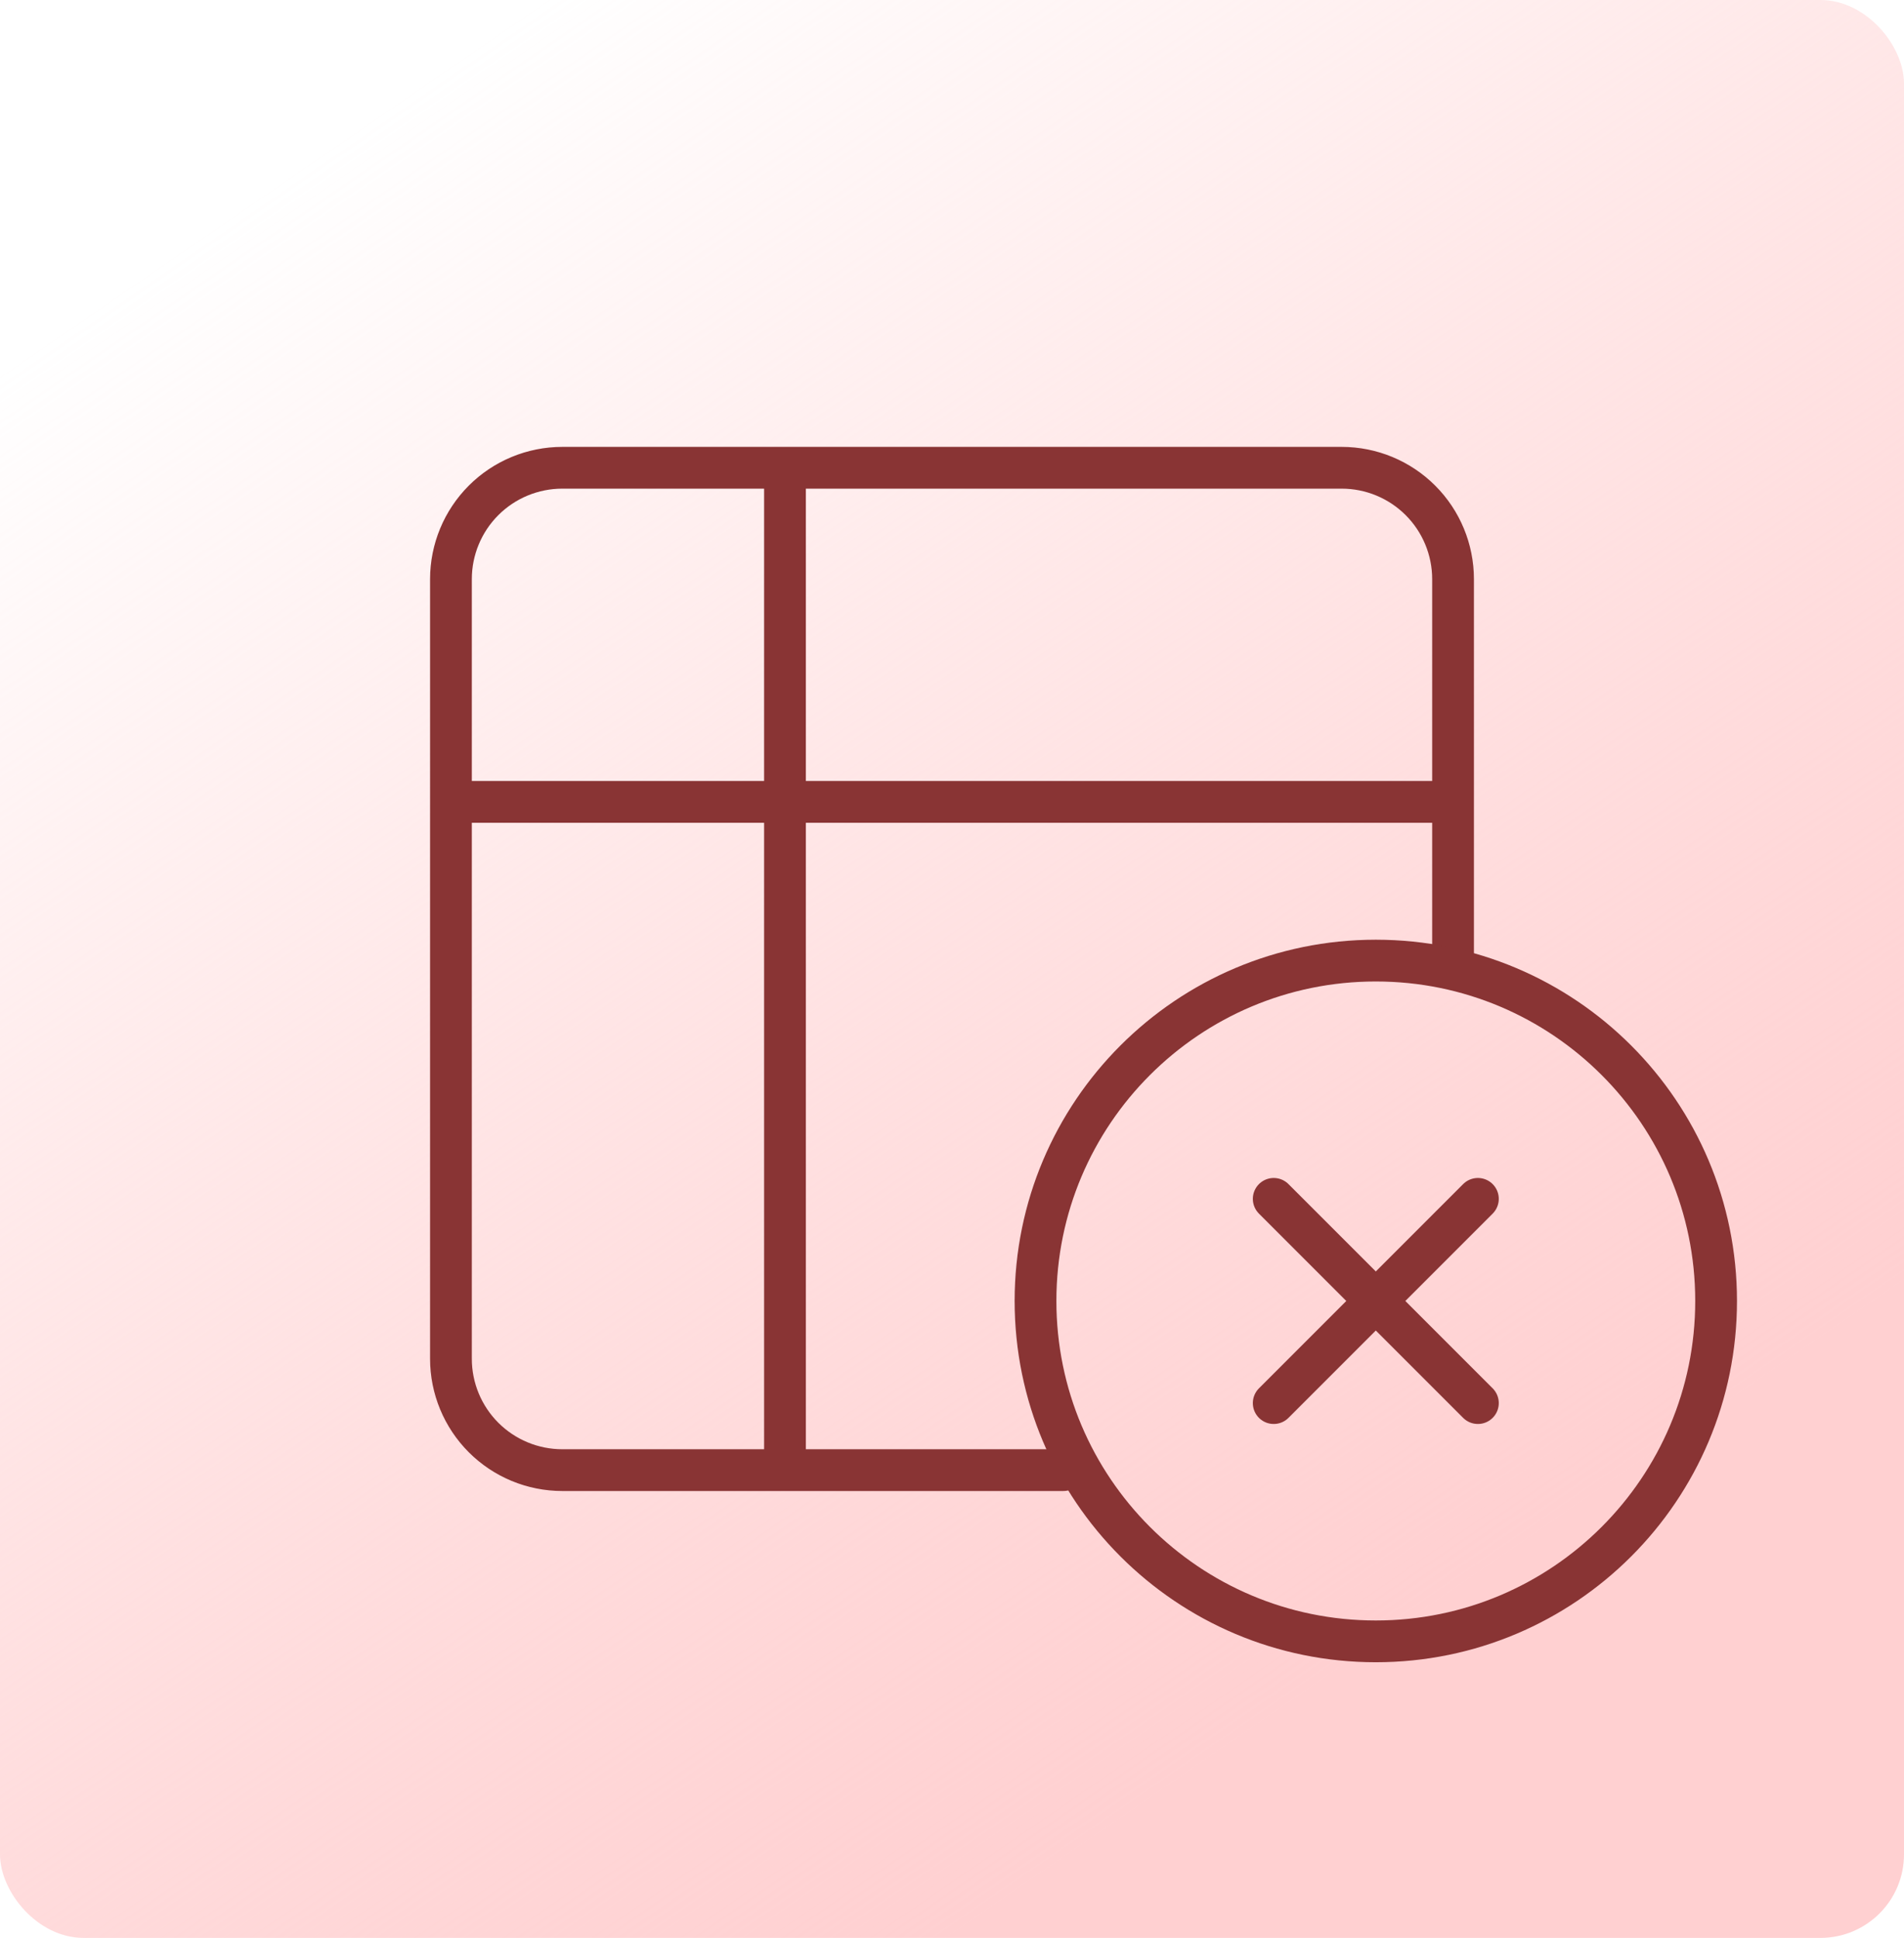
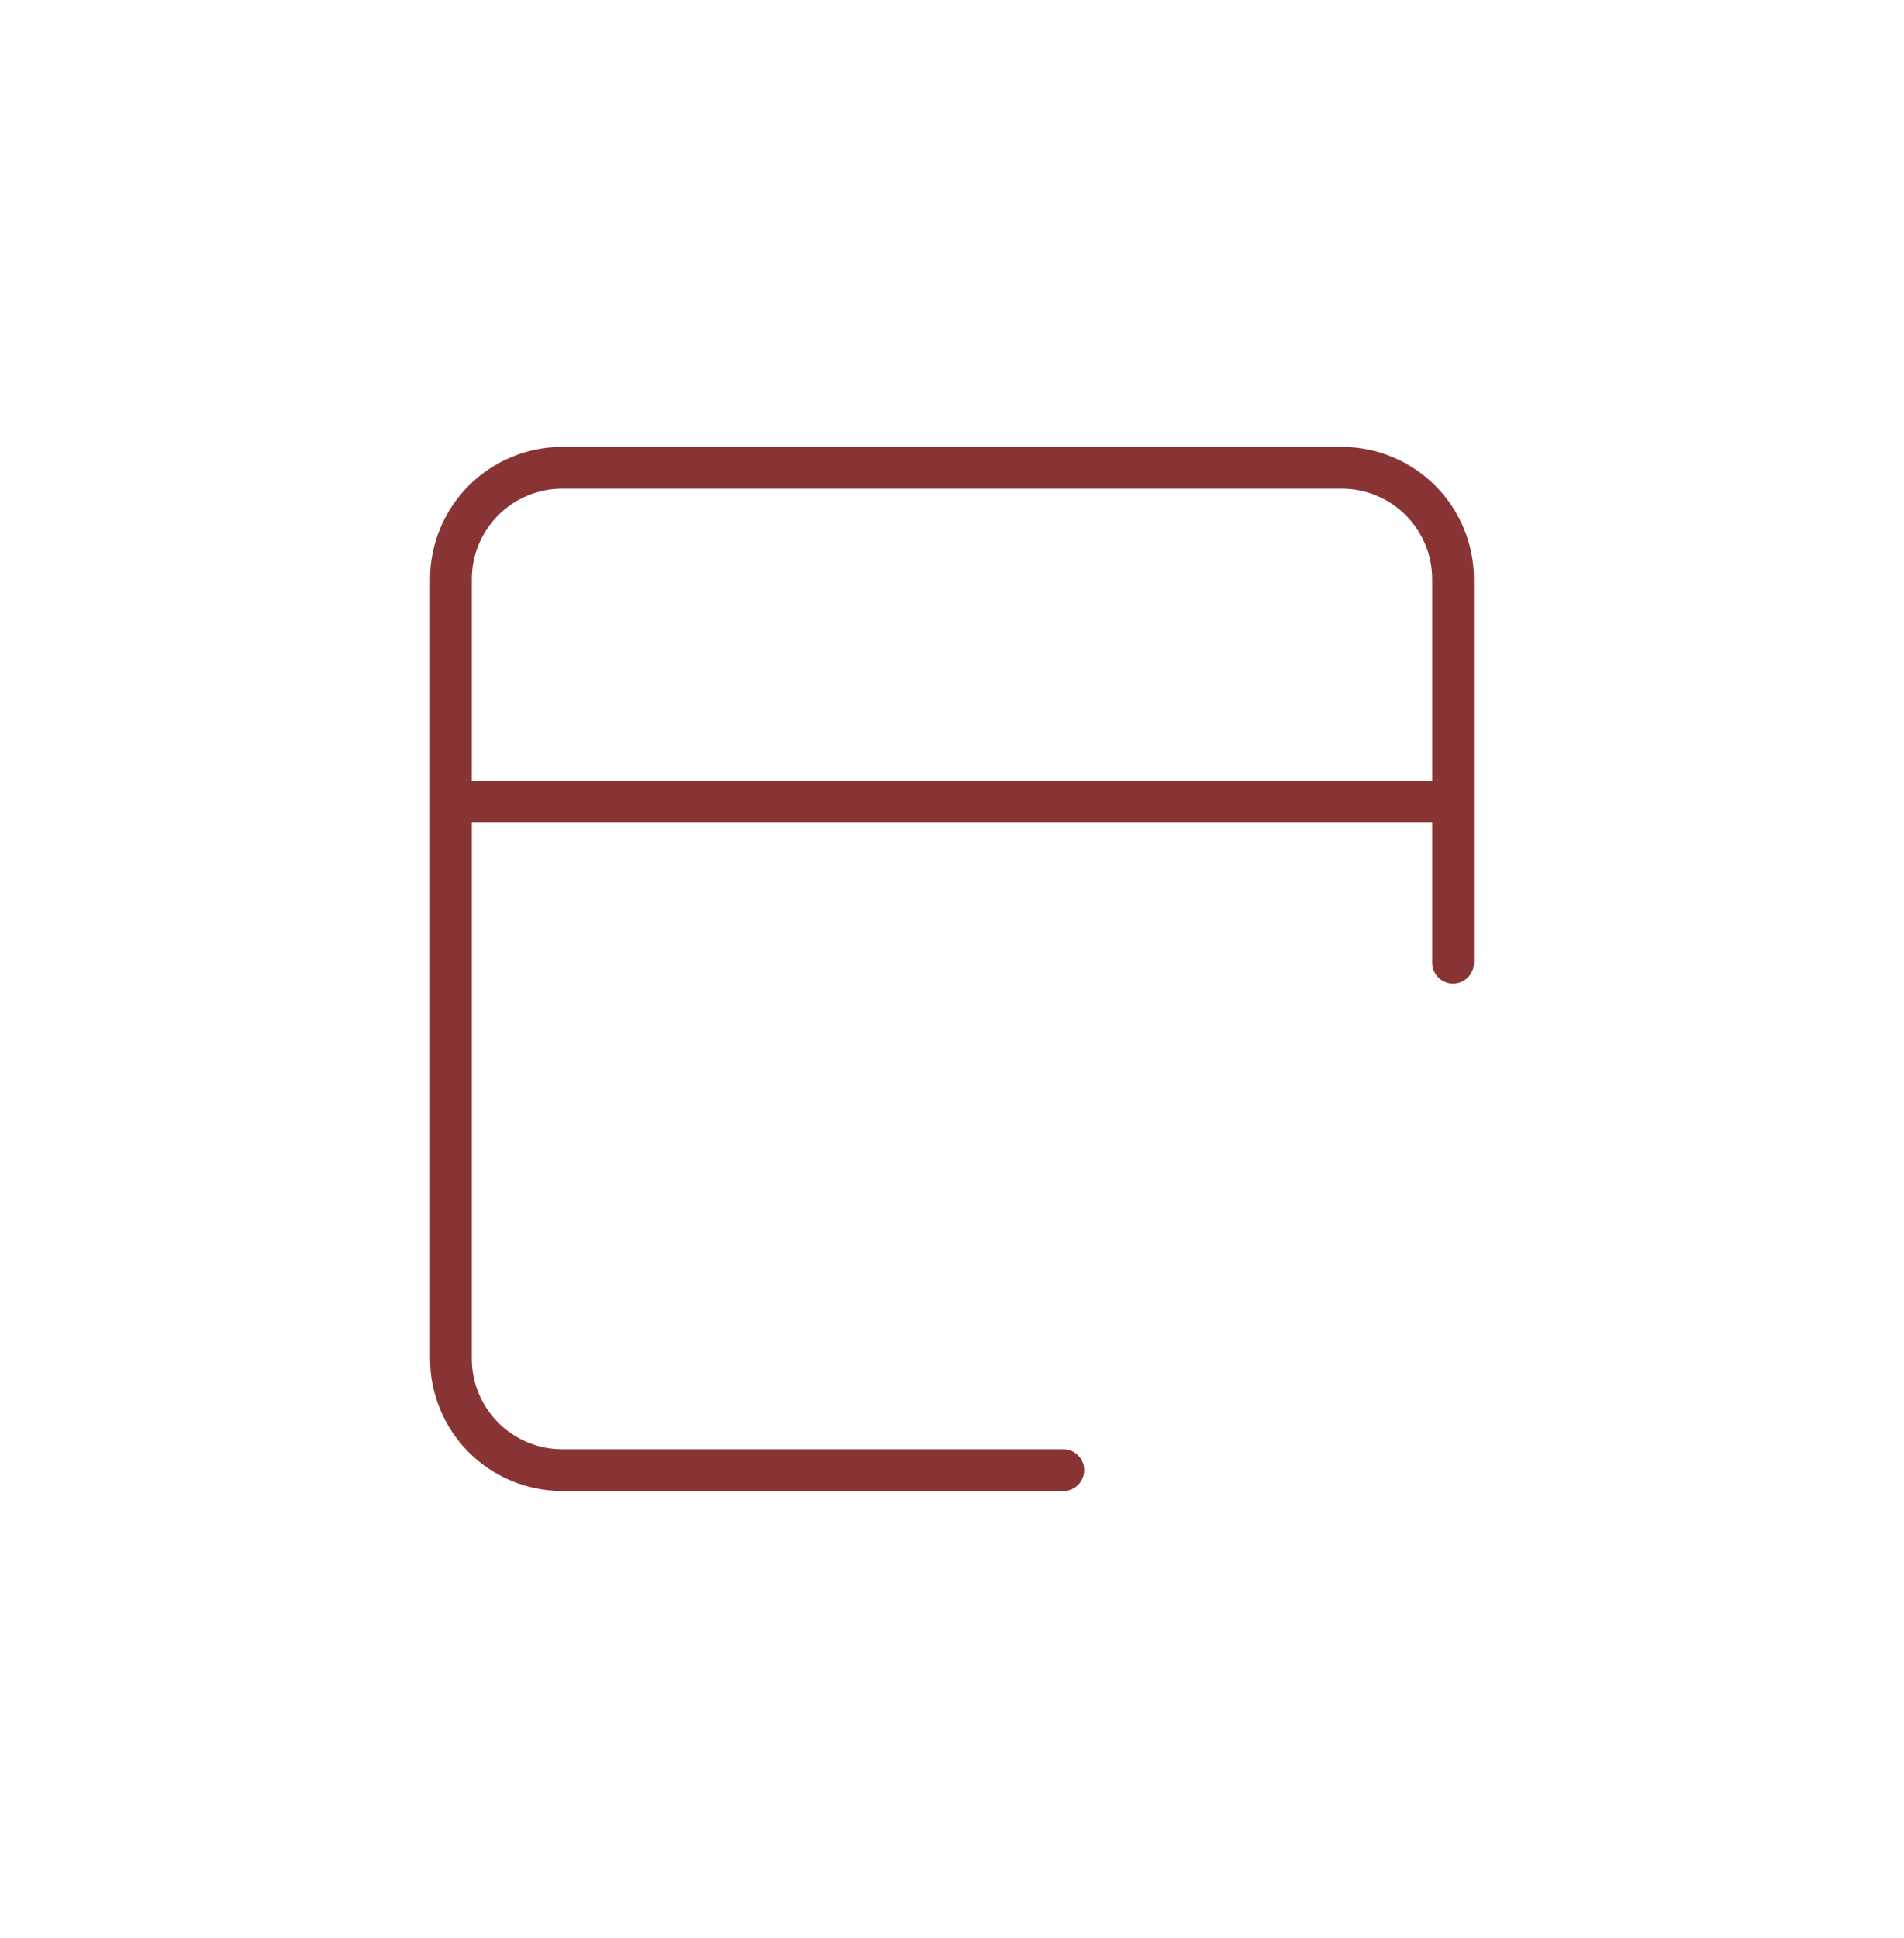
<svg xmlns="http://www.w3.org/2000/svg" width="456" height="464" viewBox="0 0 456 464" fill="none">
-   <rect width="456" height="464" rx="20" fill="url(#paint0_linear_340_72)" />
-   <path d="M188 112H134.667C127.594 112 120.811 114.81 115.81 119.81C110.81 124.811 108 131.594 108 138.667V192M188 112H321.333C328.406 112 335.189 114.81 340.189 119.81C345.19 124.811 348 131.594 348 138.667V192M188 112V352M108 192V325.333C108 332.406 110.81 339.189 115.81 344.189C120.811 349.19 127.594 352 134.667 352H188M108 192H348M348 192V230.5M188 352H254.667" stroke="#893434" stroke-width="10" stroke-linecap="round" stroke-linejoin="round" />
-   <path d="M329.5 393C374.511 393 411 356.511 411 311.5C411 266.489 374.511 230 329.5 230C284.489 230 248 266.489 248 311.5C248 356.511 284.489 393 329.5 393Z" stroke="#893434" stroke-width="10" stroke-linecap="round" stroke-linejoin="round" />
-   <path d="M353.95 287.05L305.05 335.95" stroke="#893434" stroke-width="10" stroke-linecap="round" stroke-linejoin="round" />
-   <path d="M305.05 287.05L353.95 335.95" stroke="#893434" stroke-width="10" stroke-linecap="round" stroke-linejoin="round" />
+   <path d="M188 112H134.667C127.594 112 120.811 114.81 115.81 119.81C110.81 124.811 108 131.594 108 138.667V192M188 112H321.333C328.406 112 335.189 114.81 340.189 119.81C345.19 124.811 348 131.594 348 138.667V192M188 112M108 192V325.333C108 332.406 110.81 339.189 115.81 344.189C120.811 349.19 127.594 352 134.667 352H188M108 192H348M348 192V230.5M188 352H254.667" stroke="#893434" stroke-width="10" stroke-linecap="round" stroke-linejoin="round" />
  <defs>
    <linearGradient id="paint0_linear_340_72" x1="-20" y1="103" x2="228" y2="464" gradientUnits="userSpaceOnUse">
      <stop stop-color="#FFC2C3" stop-opacity="0" />
      <stop offset="1" stop-color="#FFD0D1" />
    </linearGradient>
  </defs>
</svg>